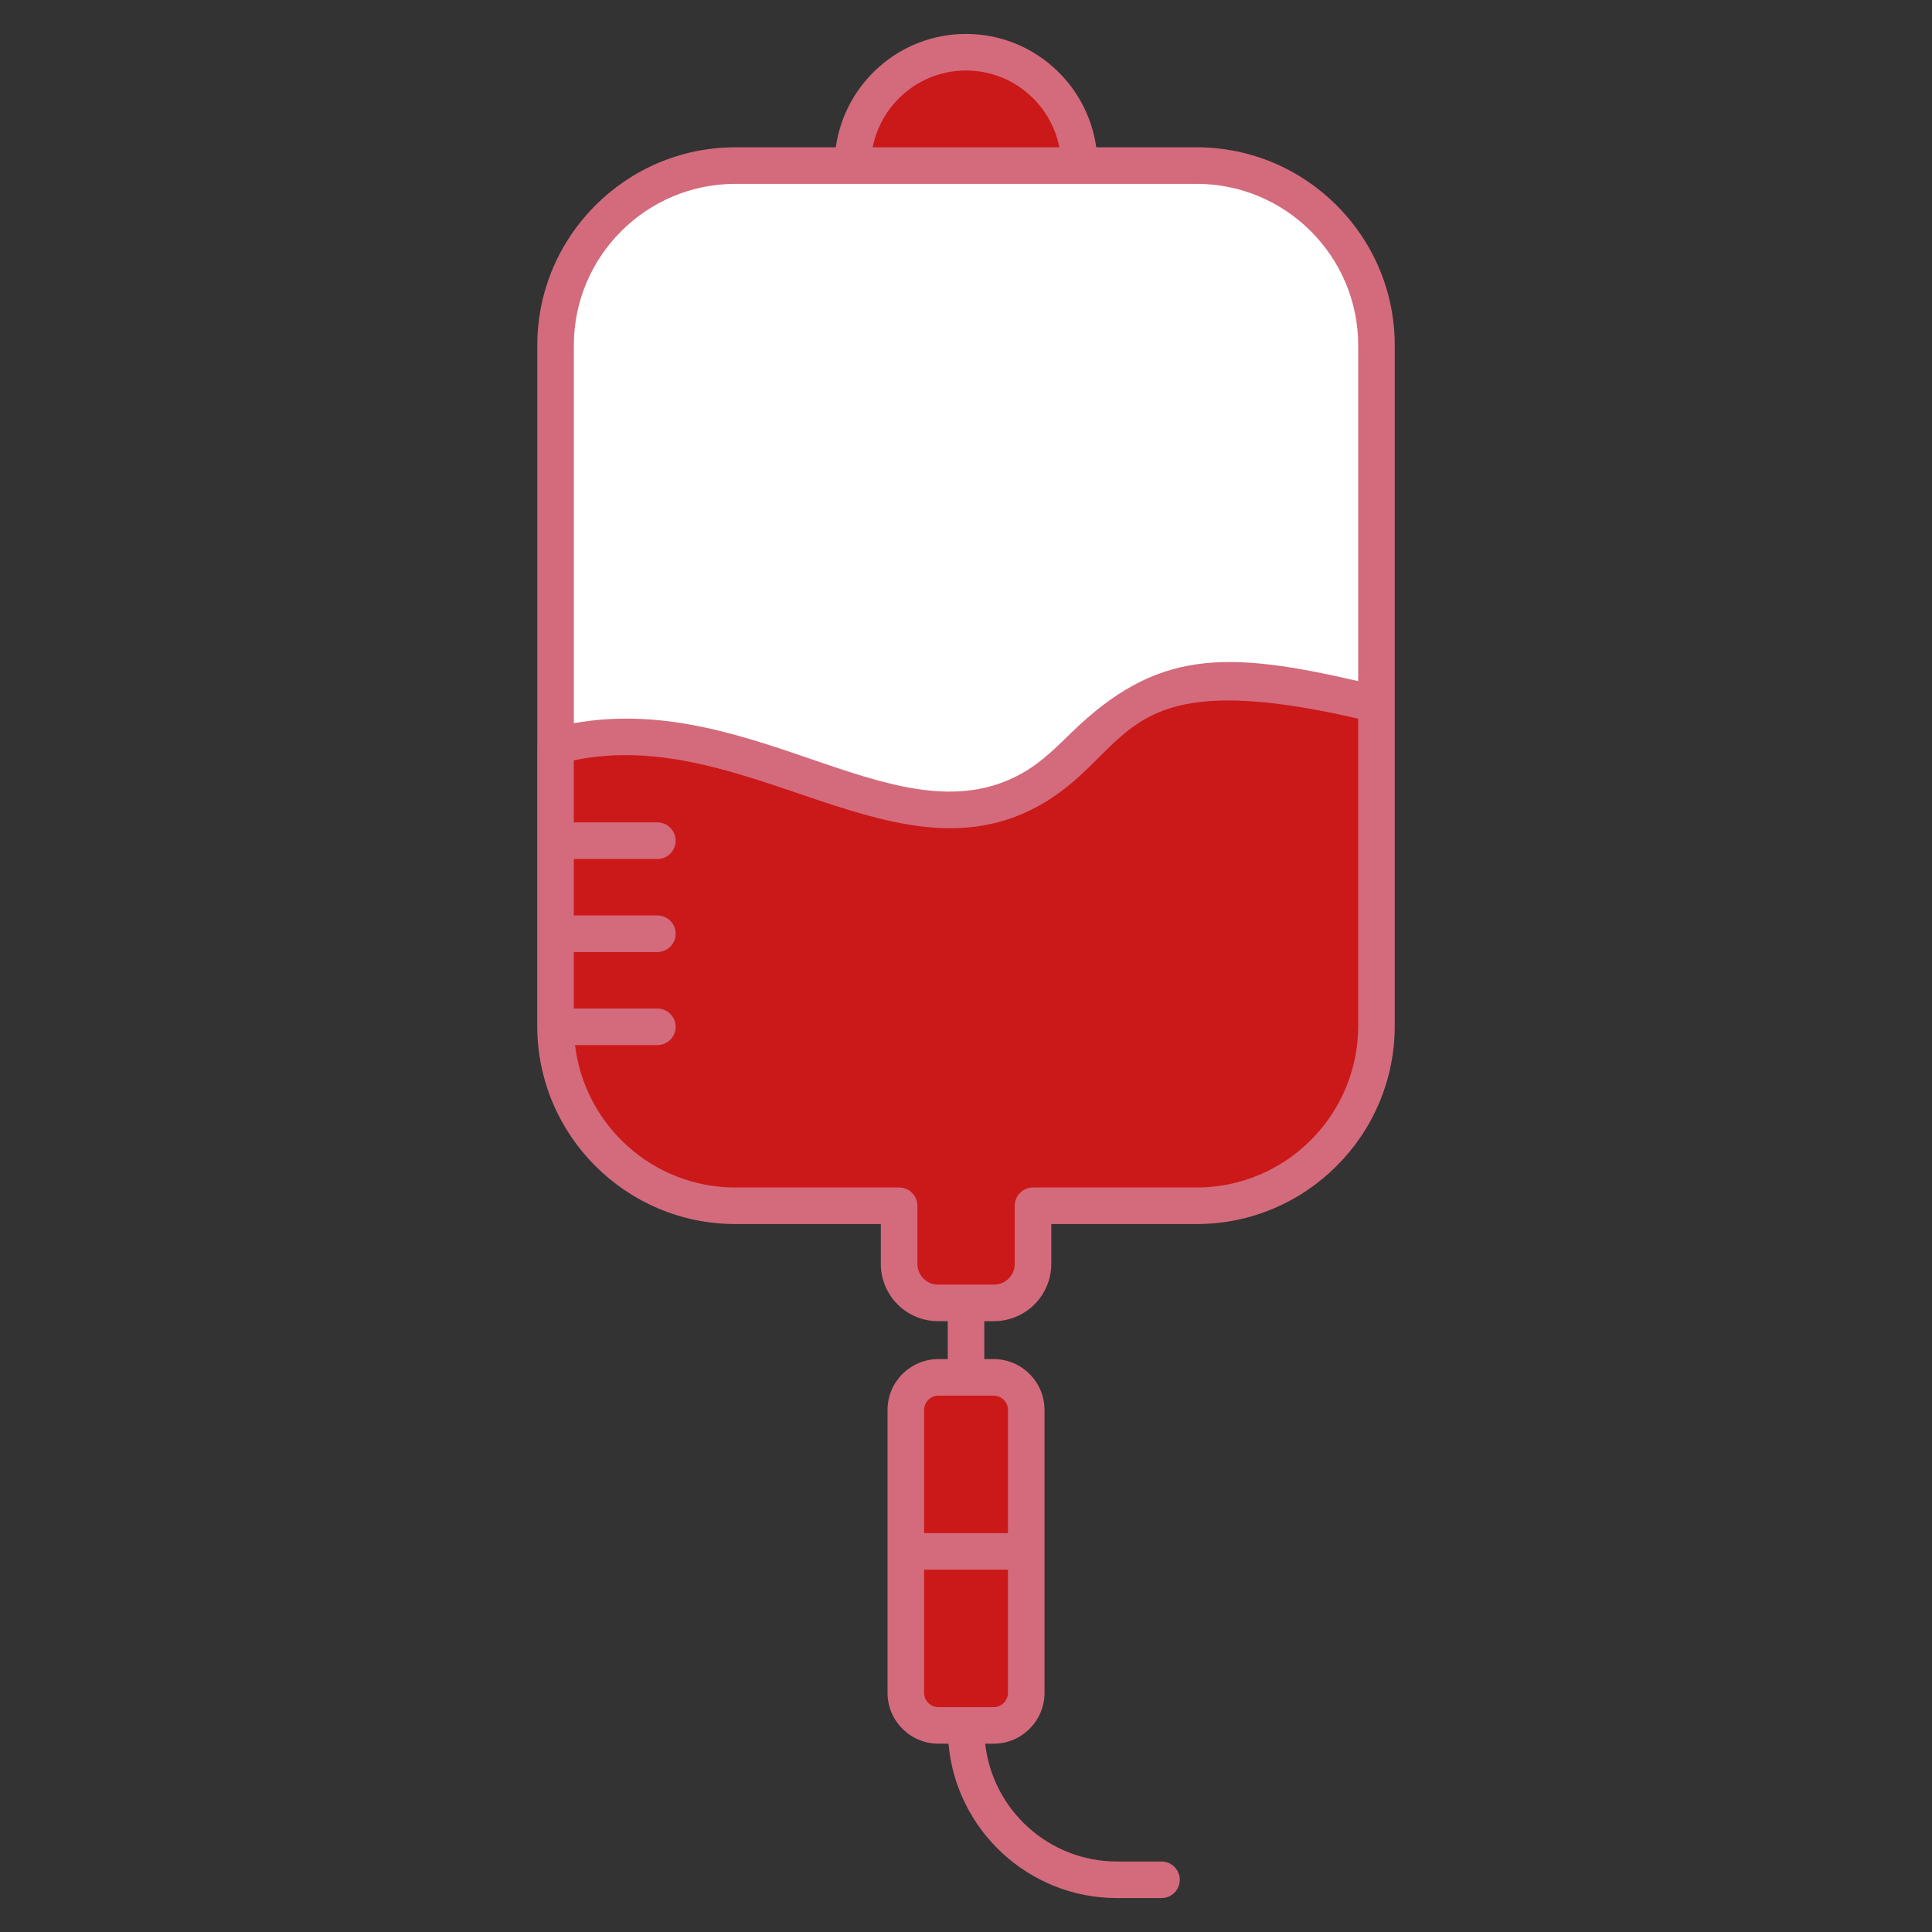
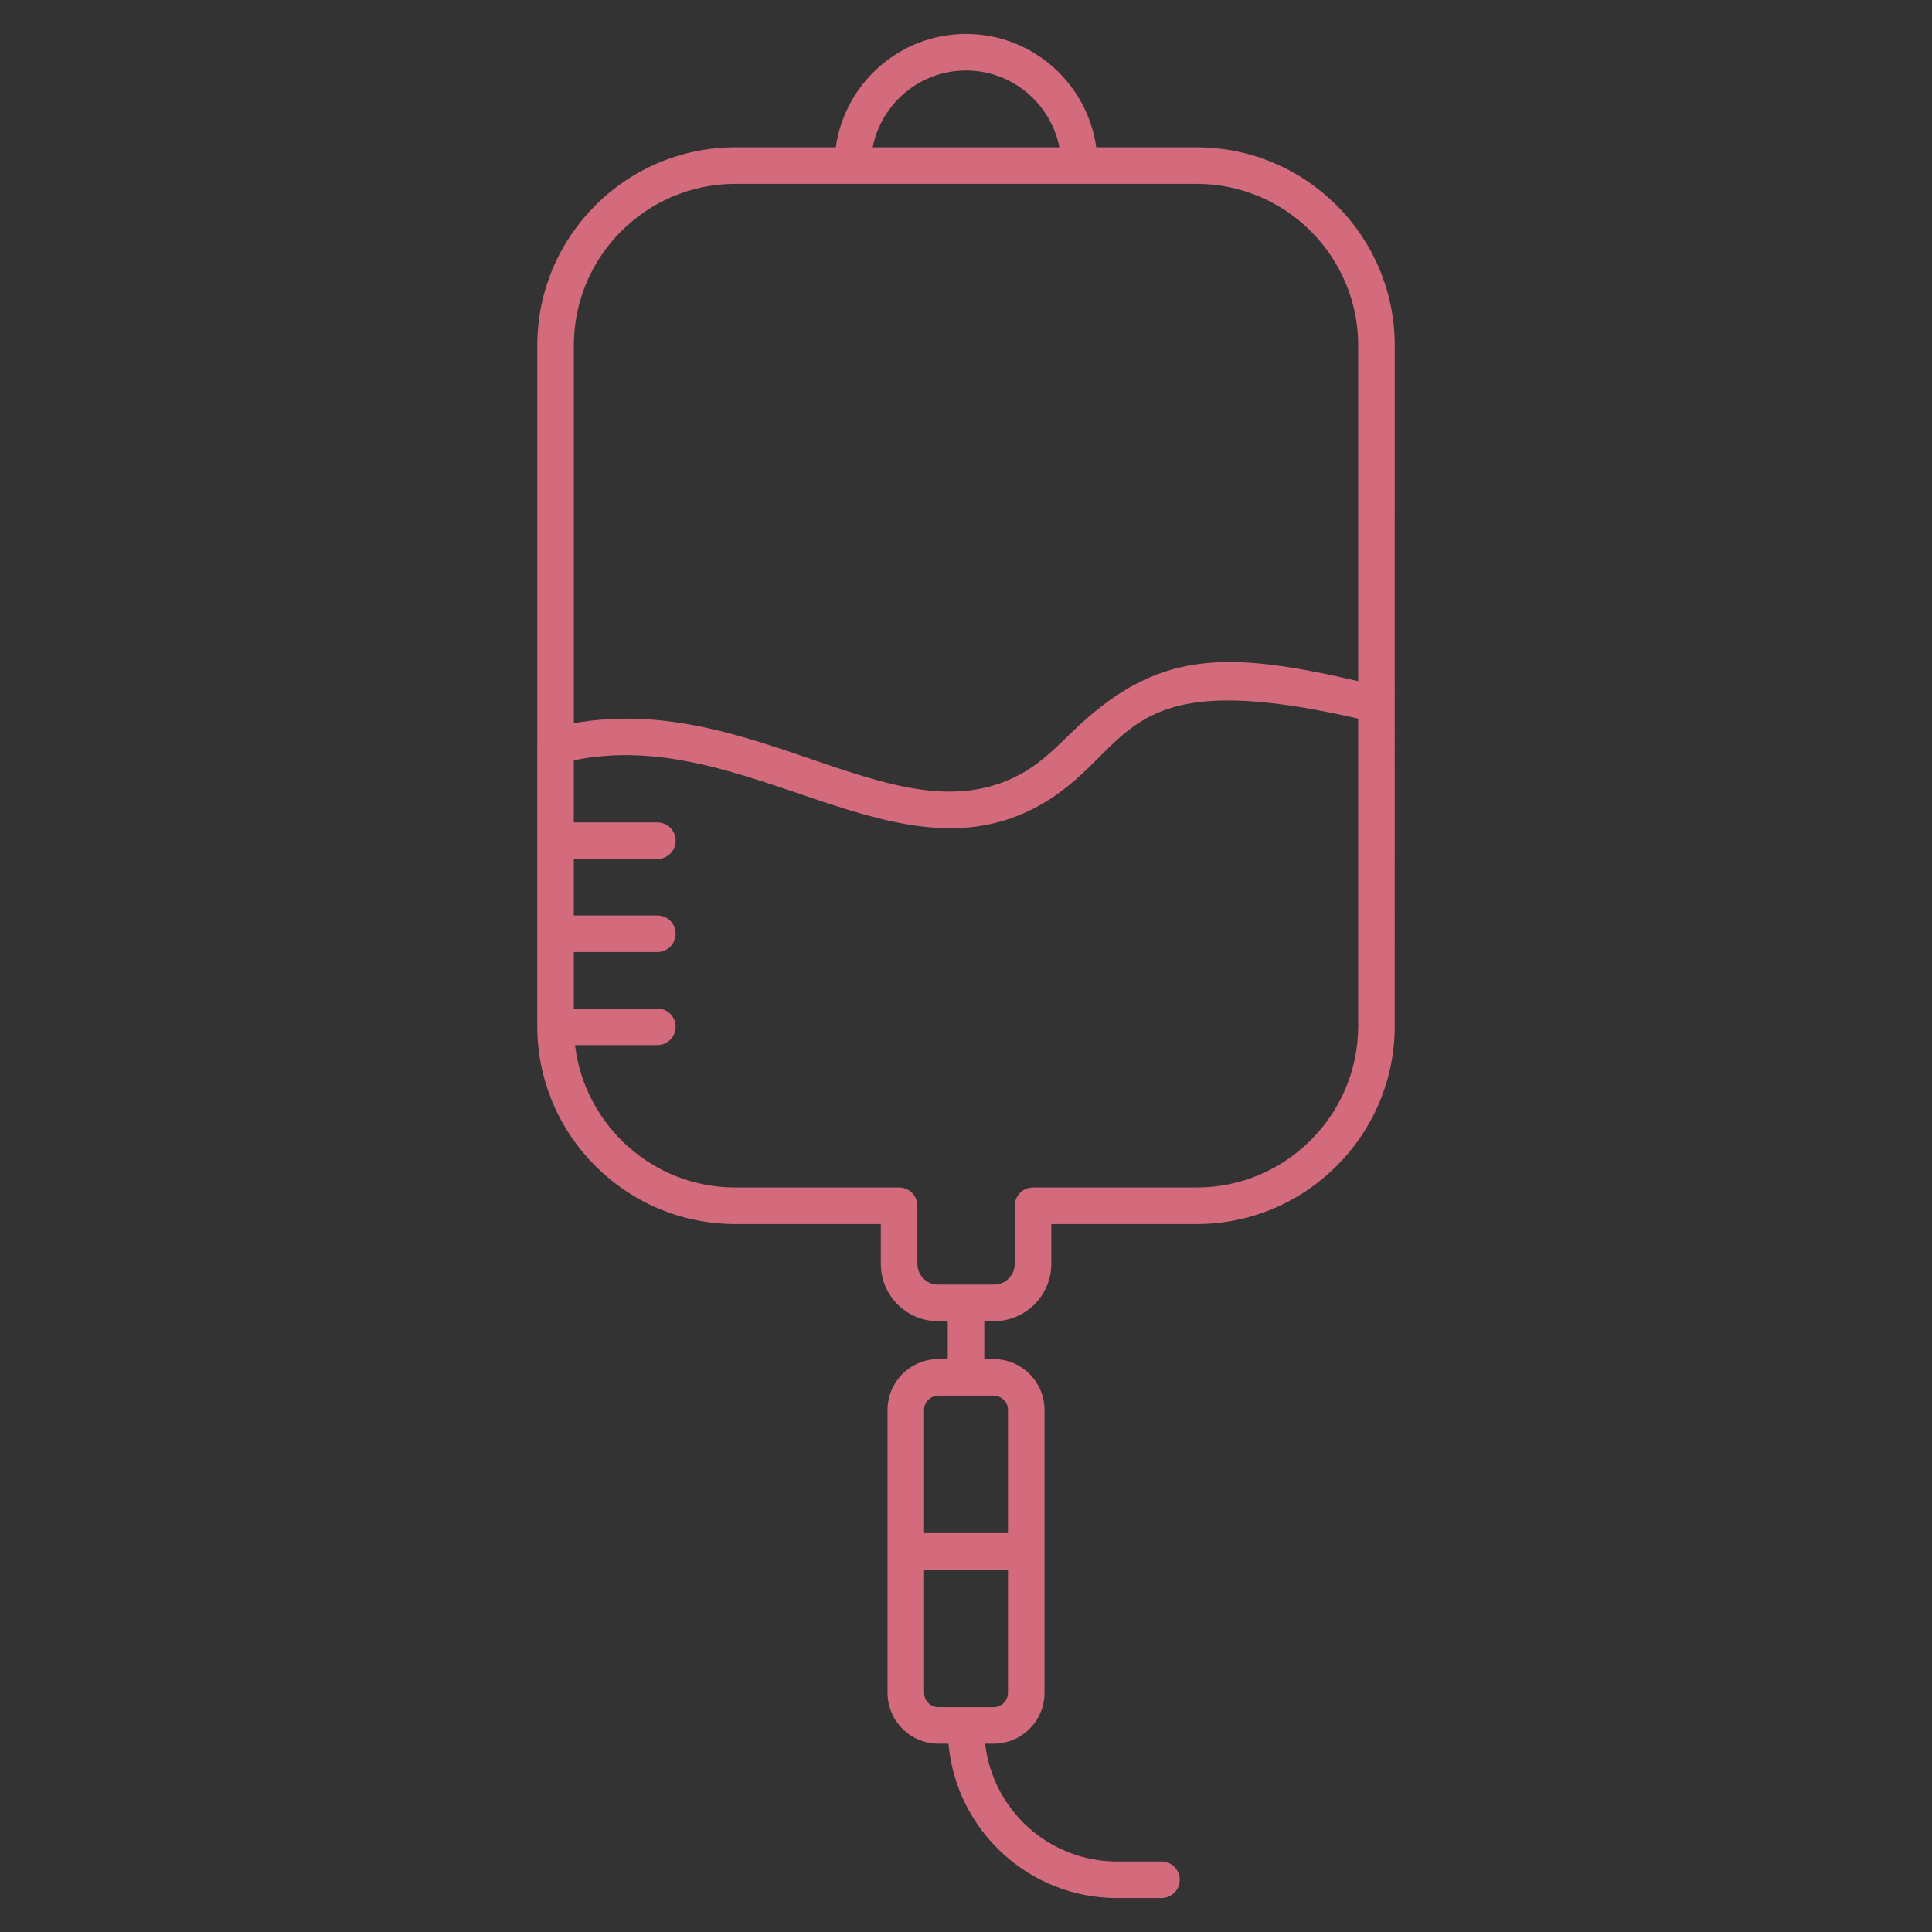
<svg xmlns="http://www.w3.org/2000/svg" id="SvgjsSvg1013" width="288" height="288" version="1.1">
  <rect width="100%" height="100%" fill="#333333" stroke="none" />
  <defs id="SvgjsDefs1014" />
  <g id="SvgjsG1015">
    <svg enable-background="new 0 0 512 512" viewBox="0 0 512 512" width="288" height="288">
-       <path fill="#ffffff" d="M364.797,91.529v162.702c-0.032,0-0.032,0-0.064,0l-217.172,11.01    c-0.097,0.032-0.226,0.065-0.323,0.097V91.529c0-26.315,21.343-47.658,47.658-47.658h122.244    C343.422,43.871,364.797,65.213,364.797,91.529z" class="svgShape colorffffff-0 selectable" />
-       <path fill="#cb1919" d="M286.051 43.88h-60.088c0-16.596 13.447-30.044 30.044-30.044C272.604 13.837 286.051 27.284 286.051 43.88zM364.778 186.579v85.306c0 26.315-21.343 47.658-47.658 47.658h-43.525v15.402c0 5.715-4.617 10.332-10.3 10.332h-14.853c-5.715 0-10.332-4.617-10.332-10.332v-15.402h-43.234c-26.283 0-47.658-21.343-47.658-47.658v-74.199c.097-.032.226-.065.323-.097 16.435-4.391 34.064-2.034 50.37 2.938 12.689 3.907 24.927 9.396 37.907 12.14 13.012 2.809 27.316 2.616 38.681-4.262 9.202-5.618 15.563-15.014 24.604-20.826 9.461-6.07 21.181-7.782 32.418-7.071 11.236.678 22.214 3.584 33.192 6.07C364.746 186.579 364.746 186.579 364.778 186.579zM240.051 411.136v37.478c0 4.772 3.869 8.641 8.641 8.641h14.63c4.772 0 8.641-3.869 8.641-8.641v-37.478H240.051zM271.963 373.658c0-4.772-3.869-8.641-8.641-8.641h-14.63c-4.772 0-8.641 3.869-8.641 8.641v37.478h31.913V373.658z" class="svgShape color9cc0fd-1 selectable" />
      <path fill="#d36b7c" d="M263.426,350.12c8.368,0,15.176-6.808,15.176-15.176v-10.558h38.519    c28.949,0,52.5-23.551,52.5-52.5c0-3.296,0.003-177.529,0.003-180.358c0-28.943-23.548-52.491-52.491-52.491h-26.614    c-2.371-16.946-16.923-30.043-34.513-30.043c-17.59,0-32.14,13.098-34.51,30.043h-26.617c-28.943,0-52.491,23.548-52.491,52.491    v106.079c0,0.027-0.013,0.052-0.013,0.08v74.199c0,28.949,23.551,52.5,52.5,52.5h38.554v10.558    c0,8.368,6.792,15.176,15.141,15.176h2.592v10.052h-2.472c-7.435,0-13.483,6.049-13.483,13.484c0,26.216,0,48.741,0,74.957    c0,7.435,6.048,13.484,13.483,13.484h2.672c2.003,22.888,21.246,40.908,44.642,40.908h11.809c2.674,0,4.843-2.168,4.843-4.843    c0-2.675-2.169-4.843-4.843-4.843h-11.809c-18.054,0-32.956-13.683-34.92-31.221h2.237c7.435,0,13.486-6.049,13.486-13.484    c0-26.216,0-48.741,0-74.957c0-7.435-6.051-13.484-13.486-13.484h-2.472V350.12H263.426z M256.006,18.68    c12.241,0,22.473,8.771,24.737,20.357h-49.47C233.537,27.451,243.766,18.68,256.006,18.68z M152.075,91.528    c0-23.603,19.203-42.804,42.804-42.804h31.084h60.09h31.081c23.601,0,42.804,19.201,42.804,42.804v88.983    c-35.477-8.242-53.582-8.239-76.136,13.774c-3.888,3.798-7.564,7.386-11.809,9.978c-32.981,19.954-71.099-21.249-119.918-12.612    V91.528z M267.121,448.614c0,2.094-1.706,3.798-3.8,3.798h-14.631c-2.094,0-3.796-1.704-3.796-3.798v-32.635h22.227V448.614z     M263.322,369.859c2.094,0,3.8,1.704,3.8,3.798v32.635h-22.227v-32.635c0-2.094,1.703-3.798,3.796-3.798H263.322z     M248.571,340.434c-3.008,0-5.455-2.463-5.455-5.49v-15.402c0-2.675-2.169-4.843-4.843-4.843h-43.397    c-21.889,0-39.965-16.52-42.485-37.742h21.822c2.674,0,4.843-2.168,4.843-4.843c0-2.675-2.169-4.843-4.843-4.843h-22.151v-14.973    h22.151c2.674,0,4.843-2.168,4.843-4.843c0-2.675-2.169-4.843-4.843-4.843h-22.151v-14.973h22.151    c2.674,0,4.843-2.168,4.843-4.843c0-2.675-2.169-4.843-4.843-4.843h-22.151v-16.458c46.089-9.548,86.306,34.443,124.96,11.046    c23.763-14.505,19.148-36.791,82.912-22.091v81.437c0,23.608-19.206,42.814-42.814,42.814h-43.362    c-2.674,0-4.843,2.168-4.843,4.843v15.402c0,3.027-2.463,5.49-5.49,5.49C262.94,340.434,248.098,340.434,248.571,340.434z" class="svgShape color5c8ffc-2 selectable" />
    </svg>
  </g>
</svg>